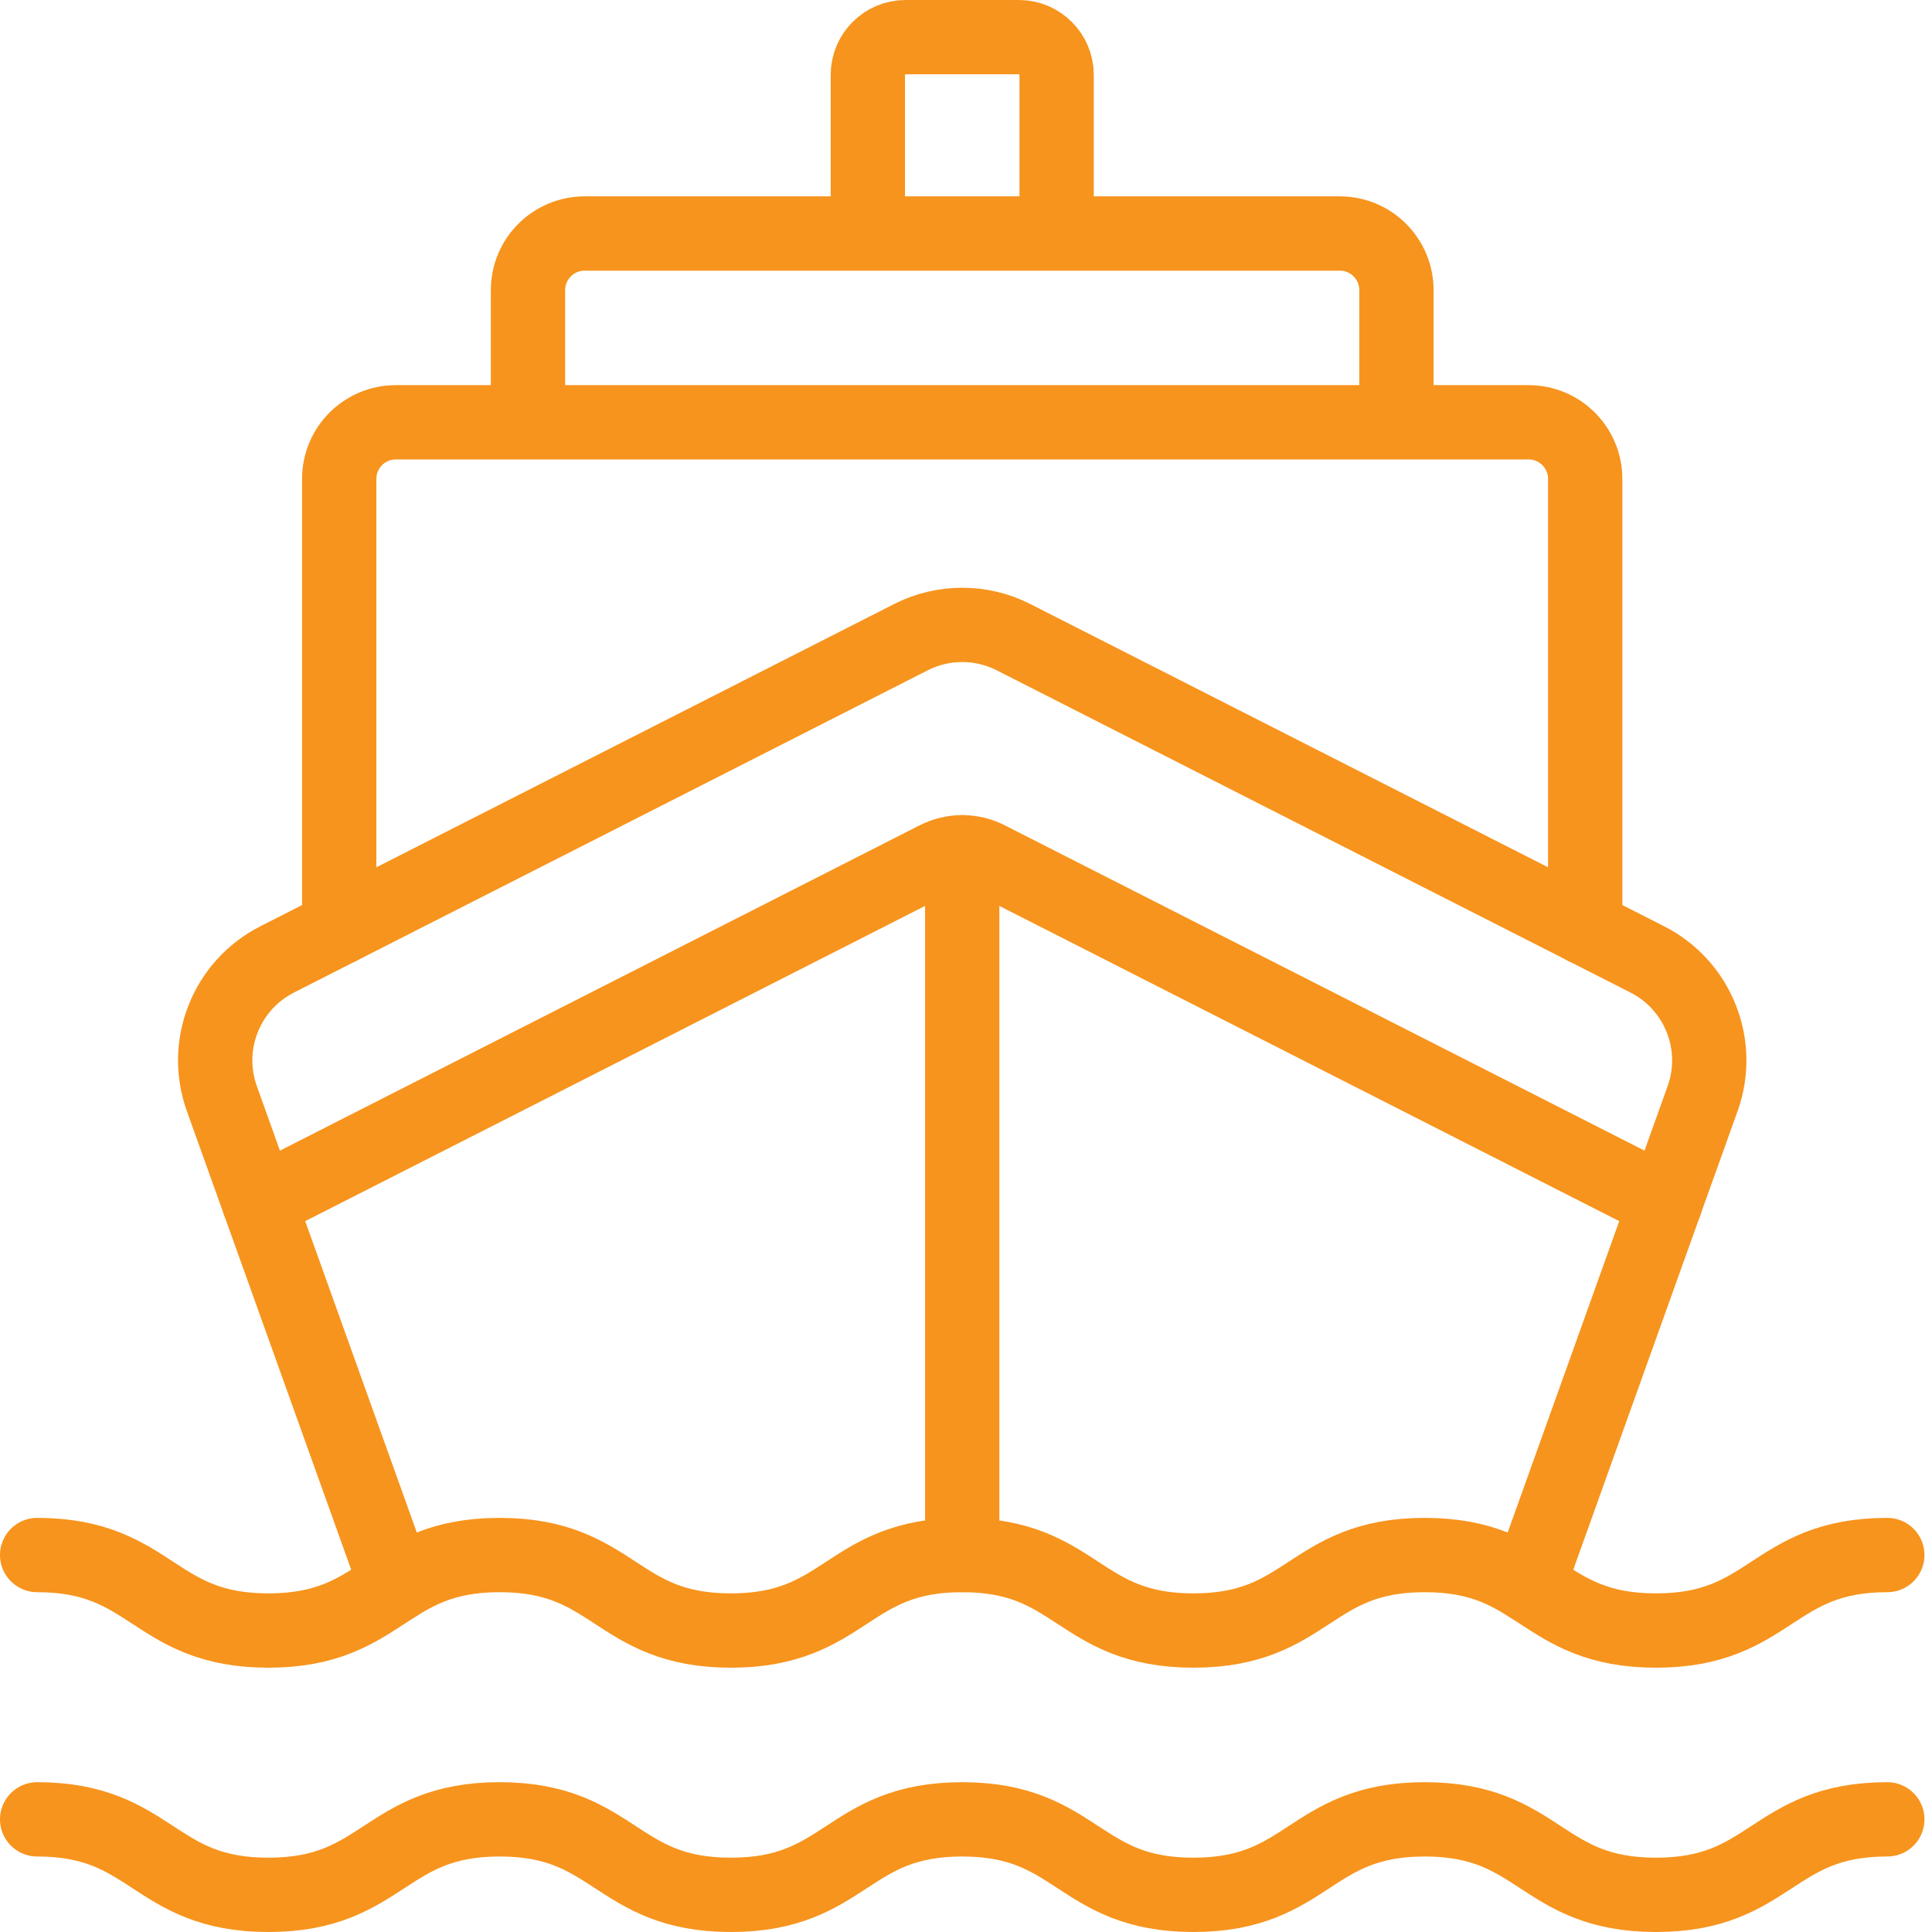
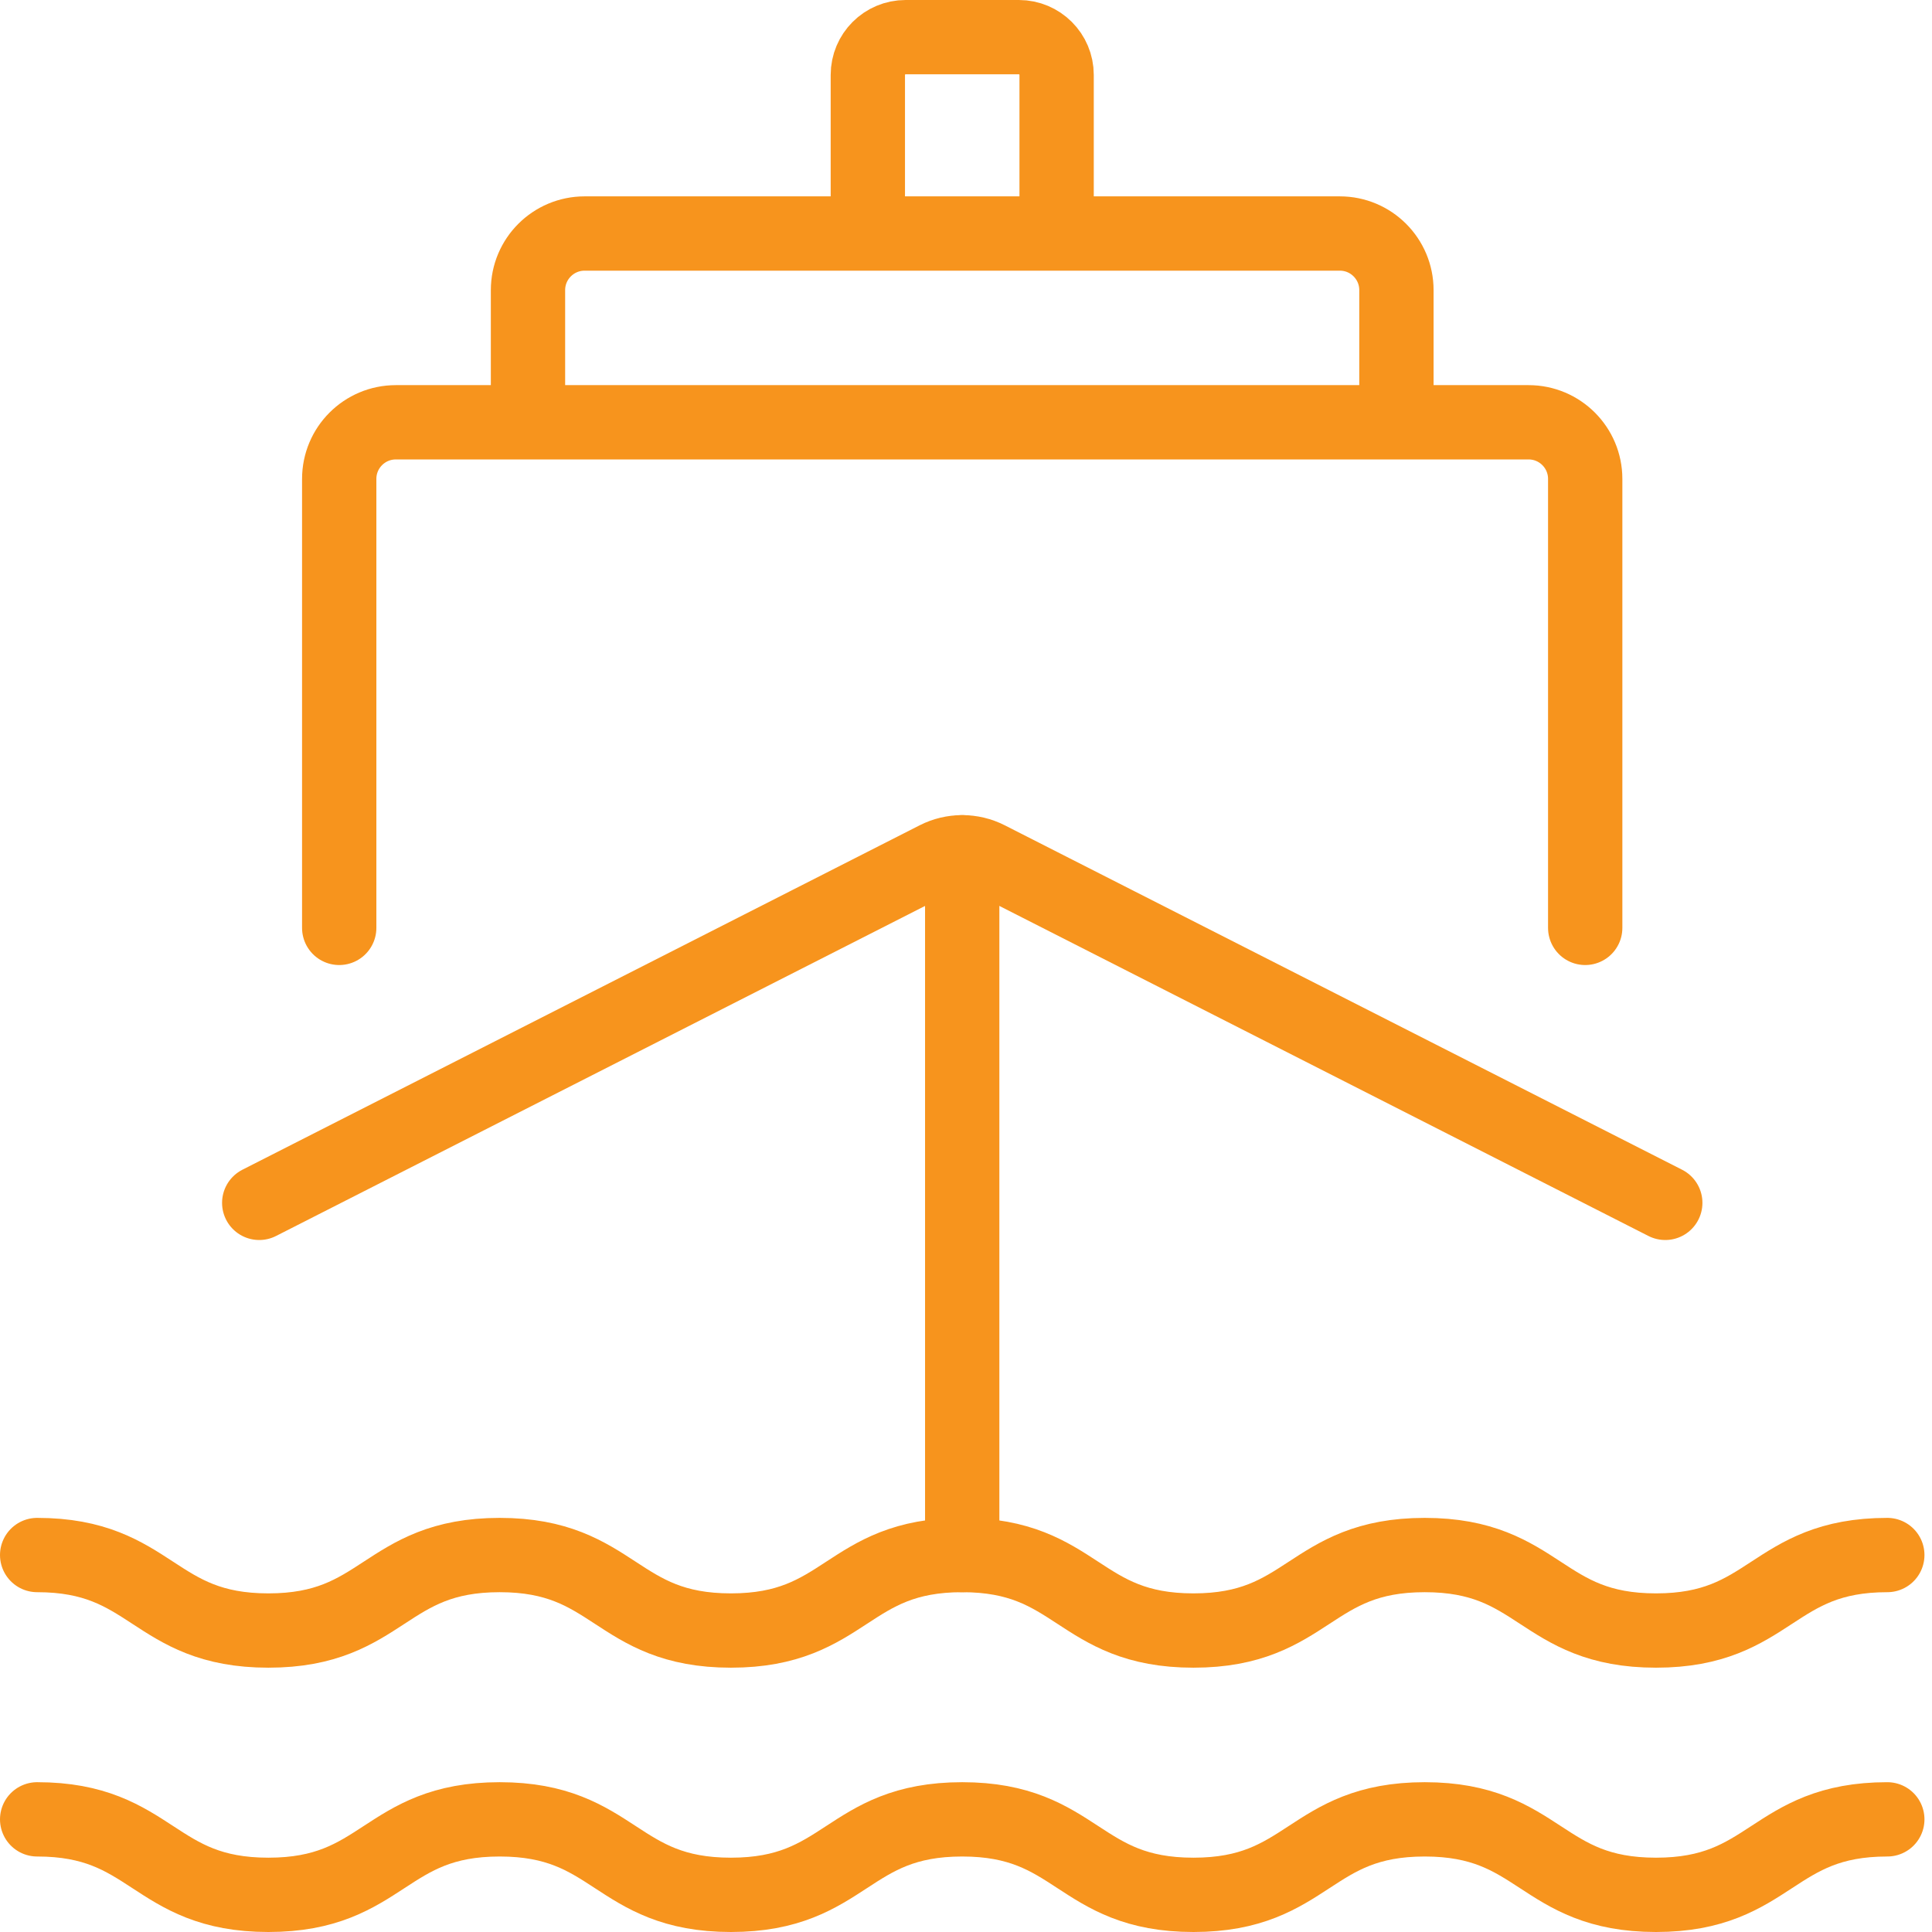
<svg xmlns="http://www.w3.org/2000/svg" width="52" height="52" viewBox="0 0 52 52" fill="none">
  <path d="M1 41.854C4.112 41.854 4.112 43.886 7.224 43.886C10.337 43.886 10.337 41.854 13.449 41.854C16.561 41.854 16.561 43.886 19.673 43.886C22.785 43.886 22.785 41.854 25.898 41.854C29.01 41.854 29.01 43.886 32.122 43.886C35.234 43.886 35.234 41.854 38.347 41.854C41.459 41.854 41.459 43.886 44.572 43.886C47.684 43.886 47.684 41.854 50.797 41.854M1 48.968C4.112 48.968 4.112 51 7.224 51C10.337 51 10.337 48.968 13.449 48.968C16.561 48.968 16.561 51 19.673 51C22.785 51 22.785 48.968 25.898 48.968C29.01 48.968 29.01 51 32.122 51C35.234 51 35.234 48.968 38.347 48.968C41.459 48.968 41.459 51 44.572 51C47.684 51 47.684 48.968 50.797 48.968" stroke="#F7941D" stroke-width="2" stroke-miterlimit="10" stroke-linecap="round" stroke-linejoin="round" />
-   <path d="M10.662 42.66L5.971 29.569C5.453 28.124 6.091 26.519 7.459 25.823L24.517 17.15C24.945 16.932 25.418 16.819 25.898 16.819C26.379 16.819 26.852 16.932 27.28 17.15L44.338 25.823C45.706 26.519 46.344 28.124 45.826 29.569L41.135 42.661" stroke="#F7941D" stroke-width="2" stroke-miterlimit="10" stroke-linecap="round" stroke-linejoin="round" />
  <path d="M6.977 32.375L25.207 23.104C25.421 22.995 25.658 22.939 25.898 22.939C26.139 22.939 26.375 22.995 26.589 23.104L44.821 32.375" stroke="#F7941D" stroke-width="2" stroke-miterlimit="10" stroke-linecap="round" stroke-linejoin="round" />
  <path d="M9.13 24.974V12.89C9.13 12.048 9.812 11.366 10.654 11.366H41.142C41.984 11.366 42.666 12.048 42.666 12.89V24.974M25.898 41.854V22.939M37.585 11.366H14.211V7.809C14.211 6.967 14.894 6.285 15.736 6.285H36.061C36.903 6.285 37.585 6.967 37.585 7.809V11.366ZM28.439 6.285H23.358V2.016C23.358 1.455 23.812 1 24.374 1H27.423C27.984 1 28.439 1.455 28.439 2.016V6.285Z" stroke="#F7941D" stroke-width="2" stroke-miterlimit="10" stroke-linecap="round" stroke-linejoin="round" />
</svg>